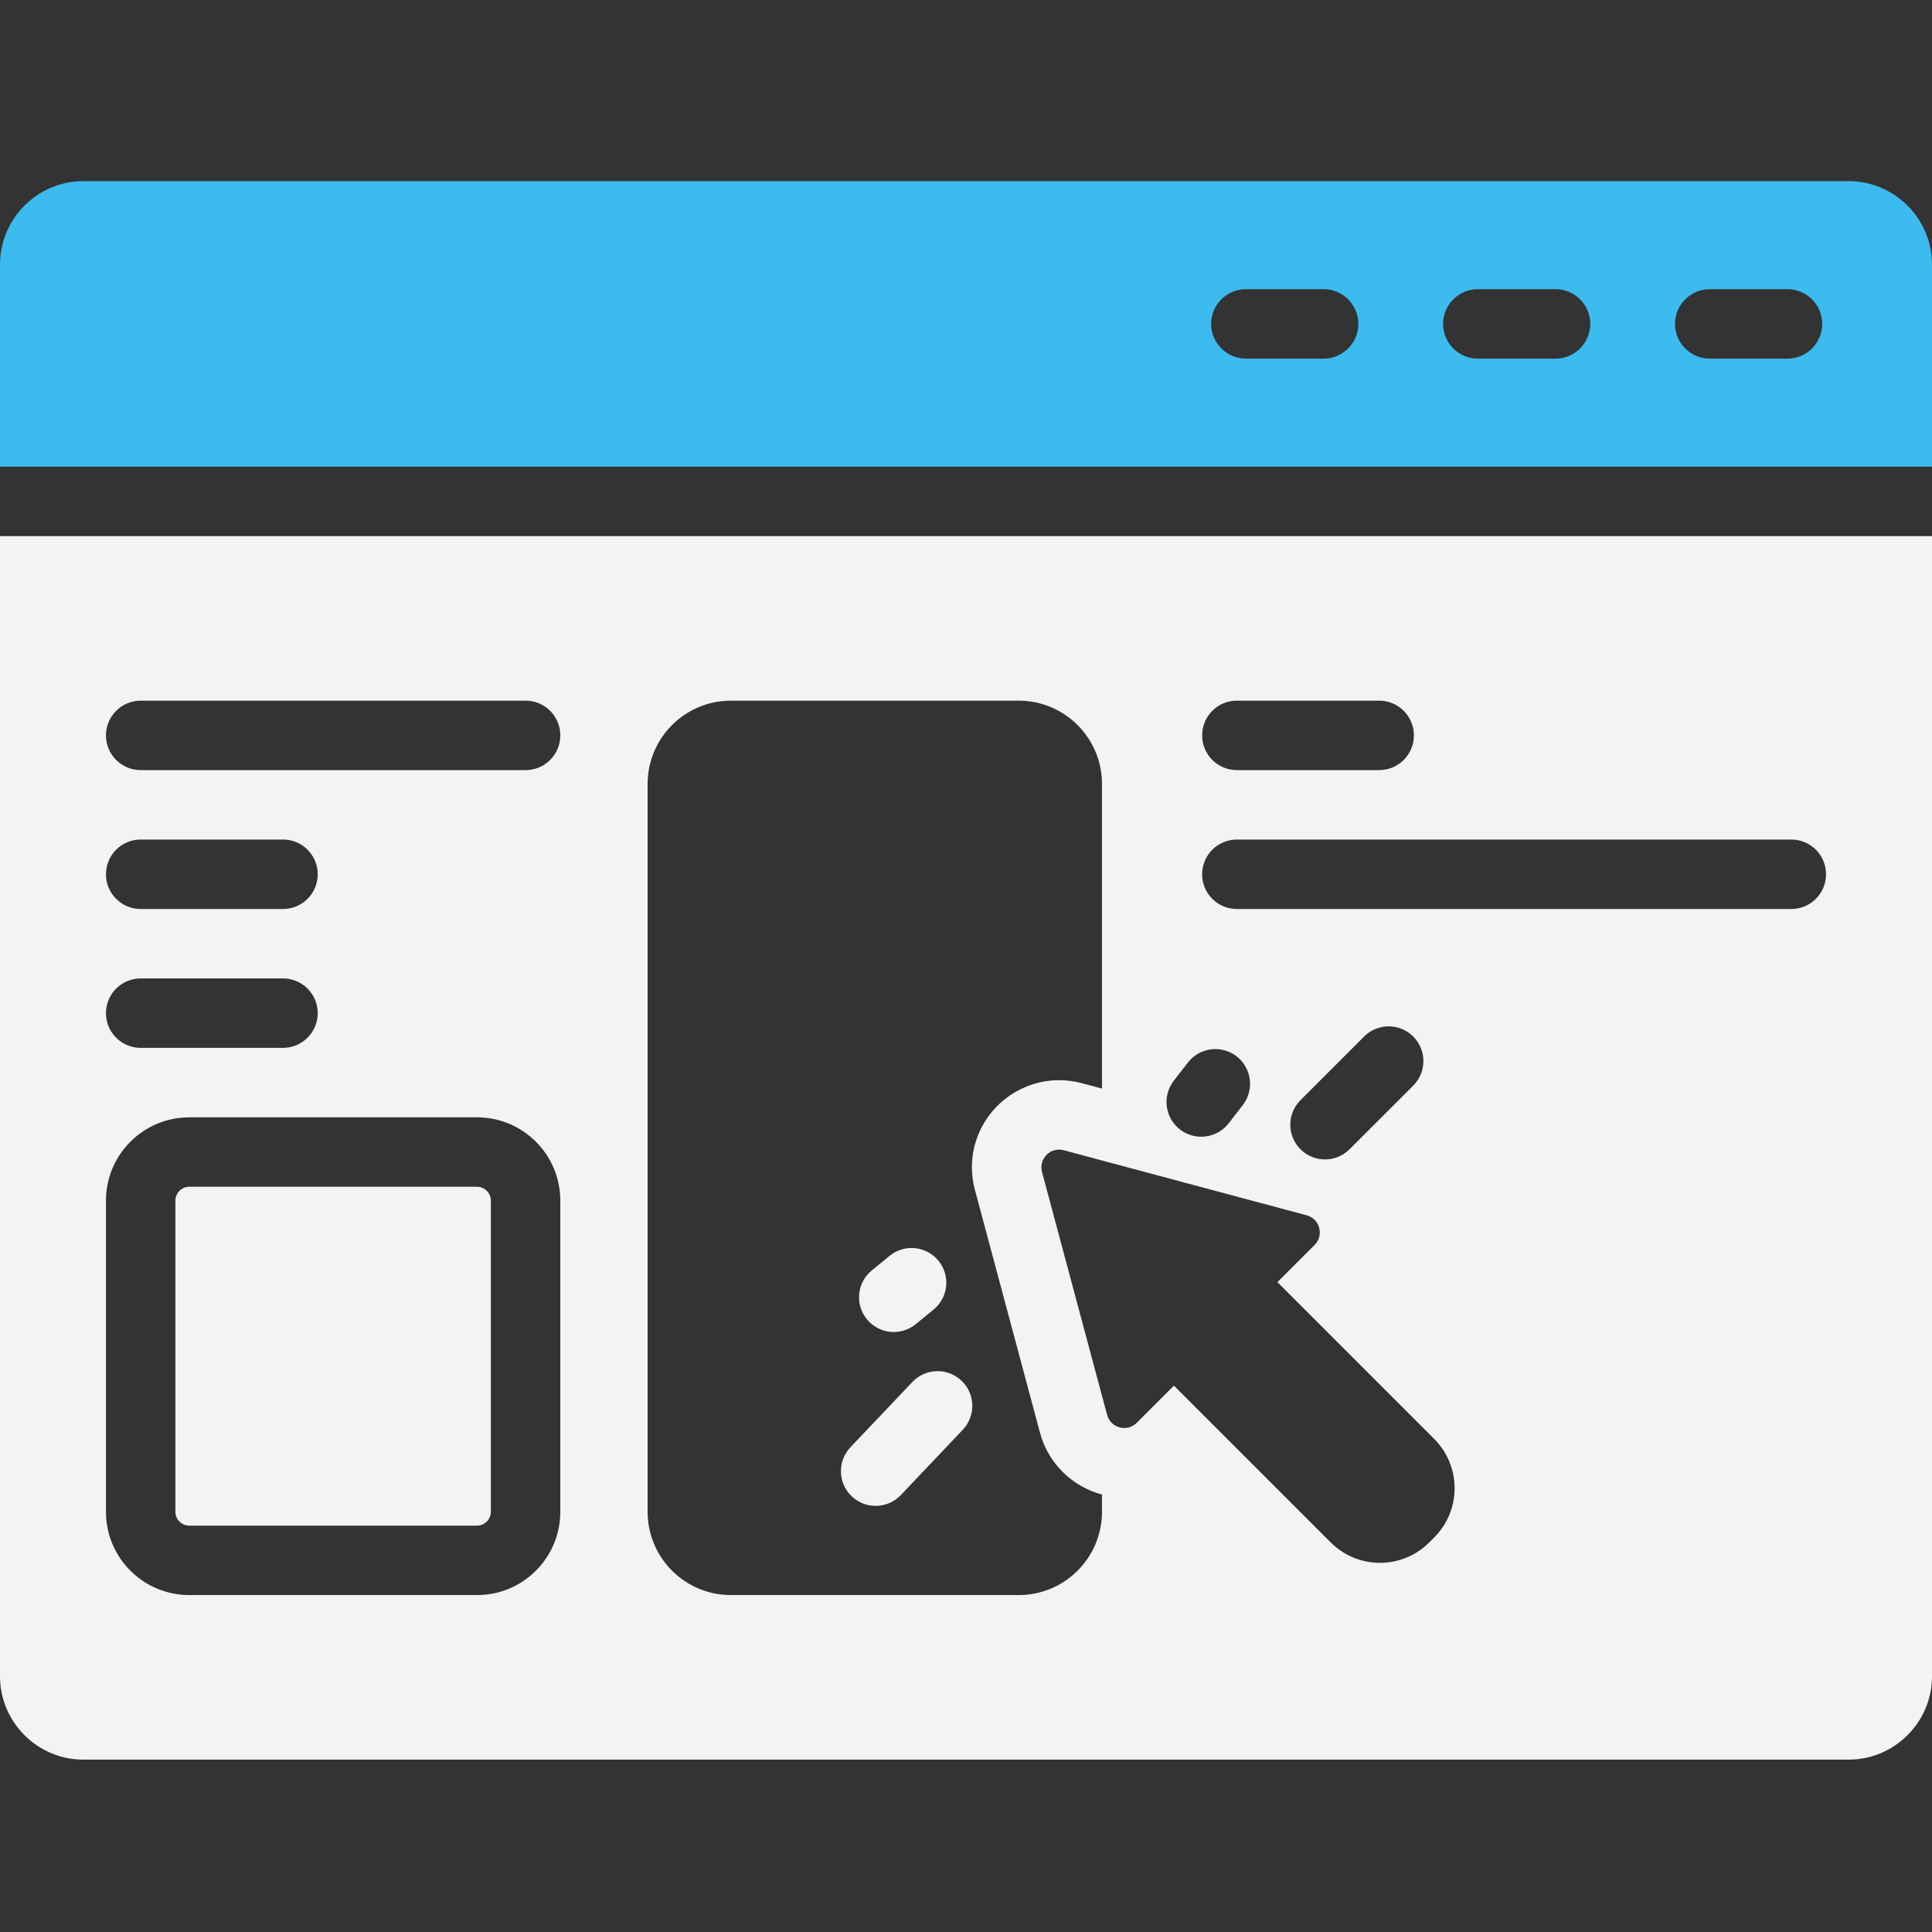
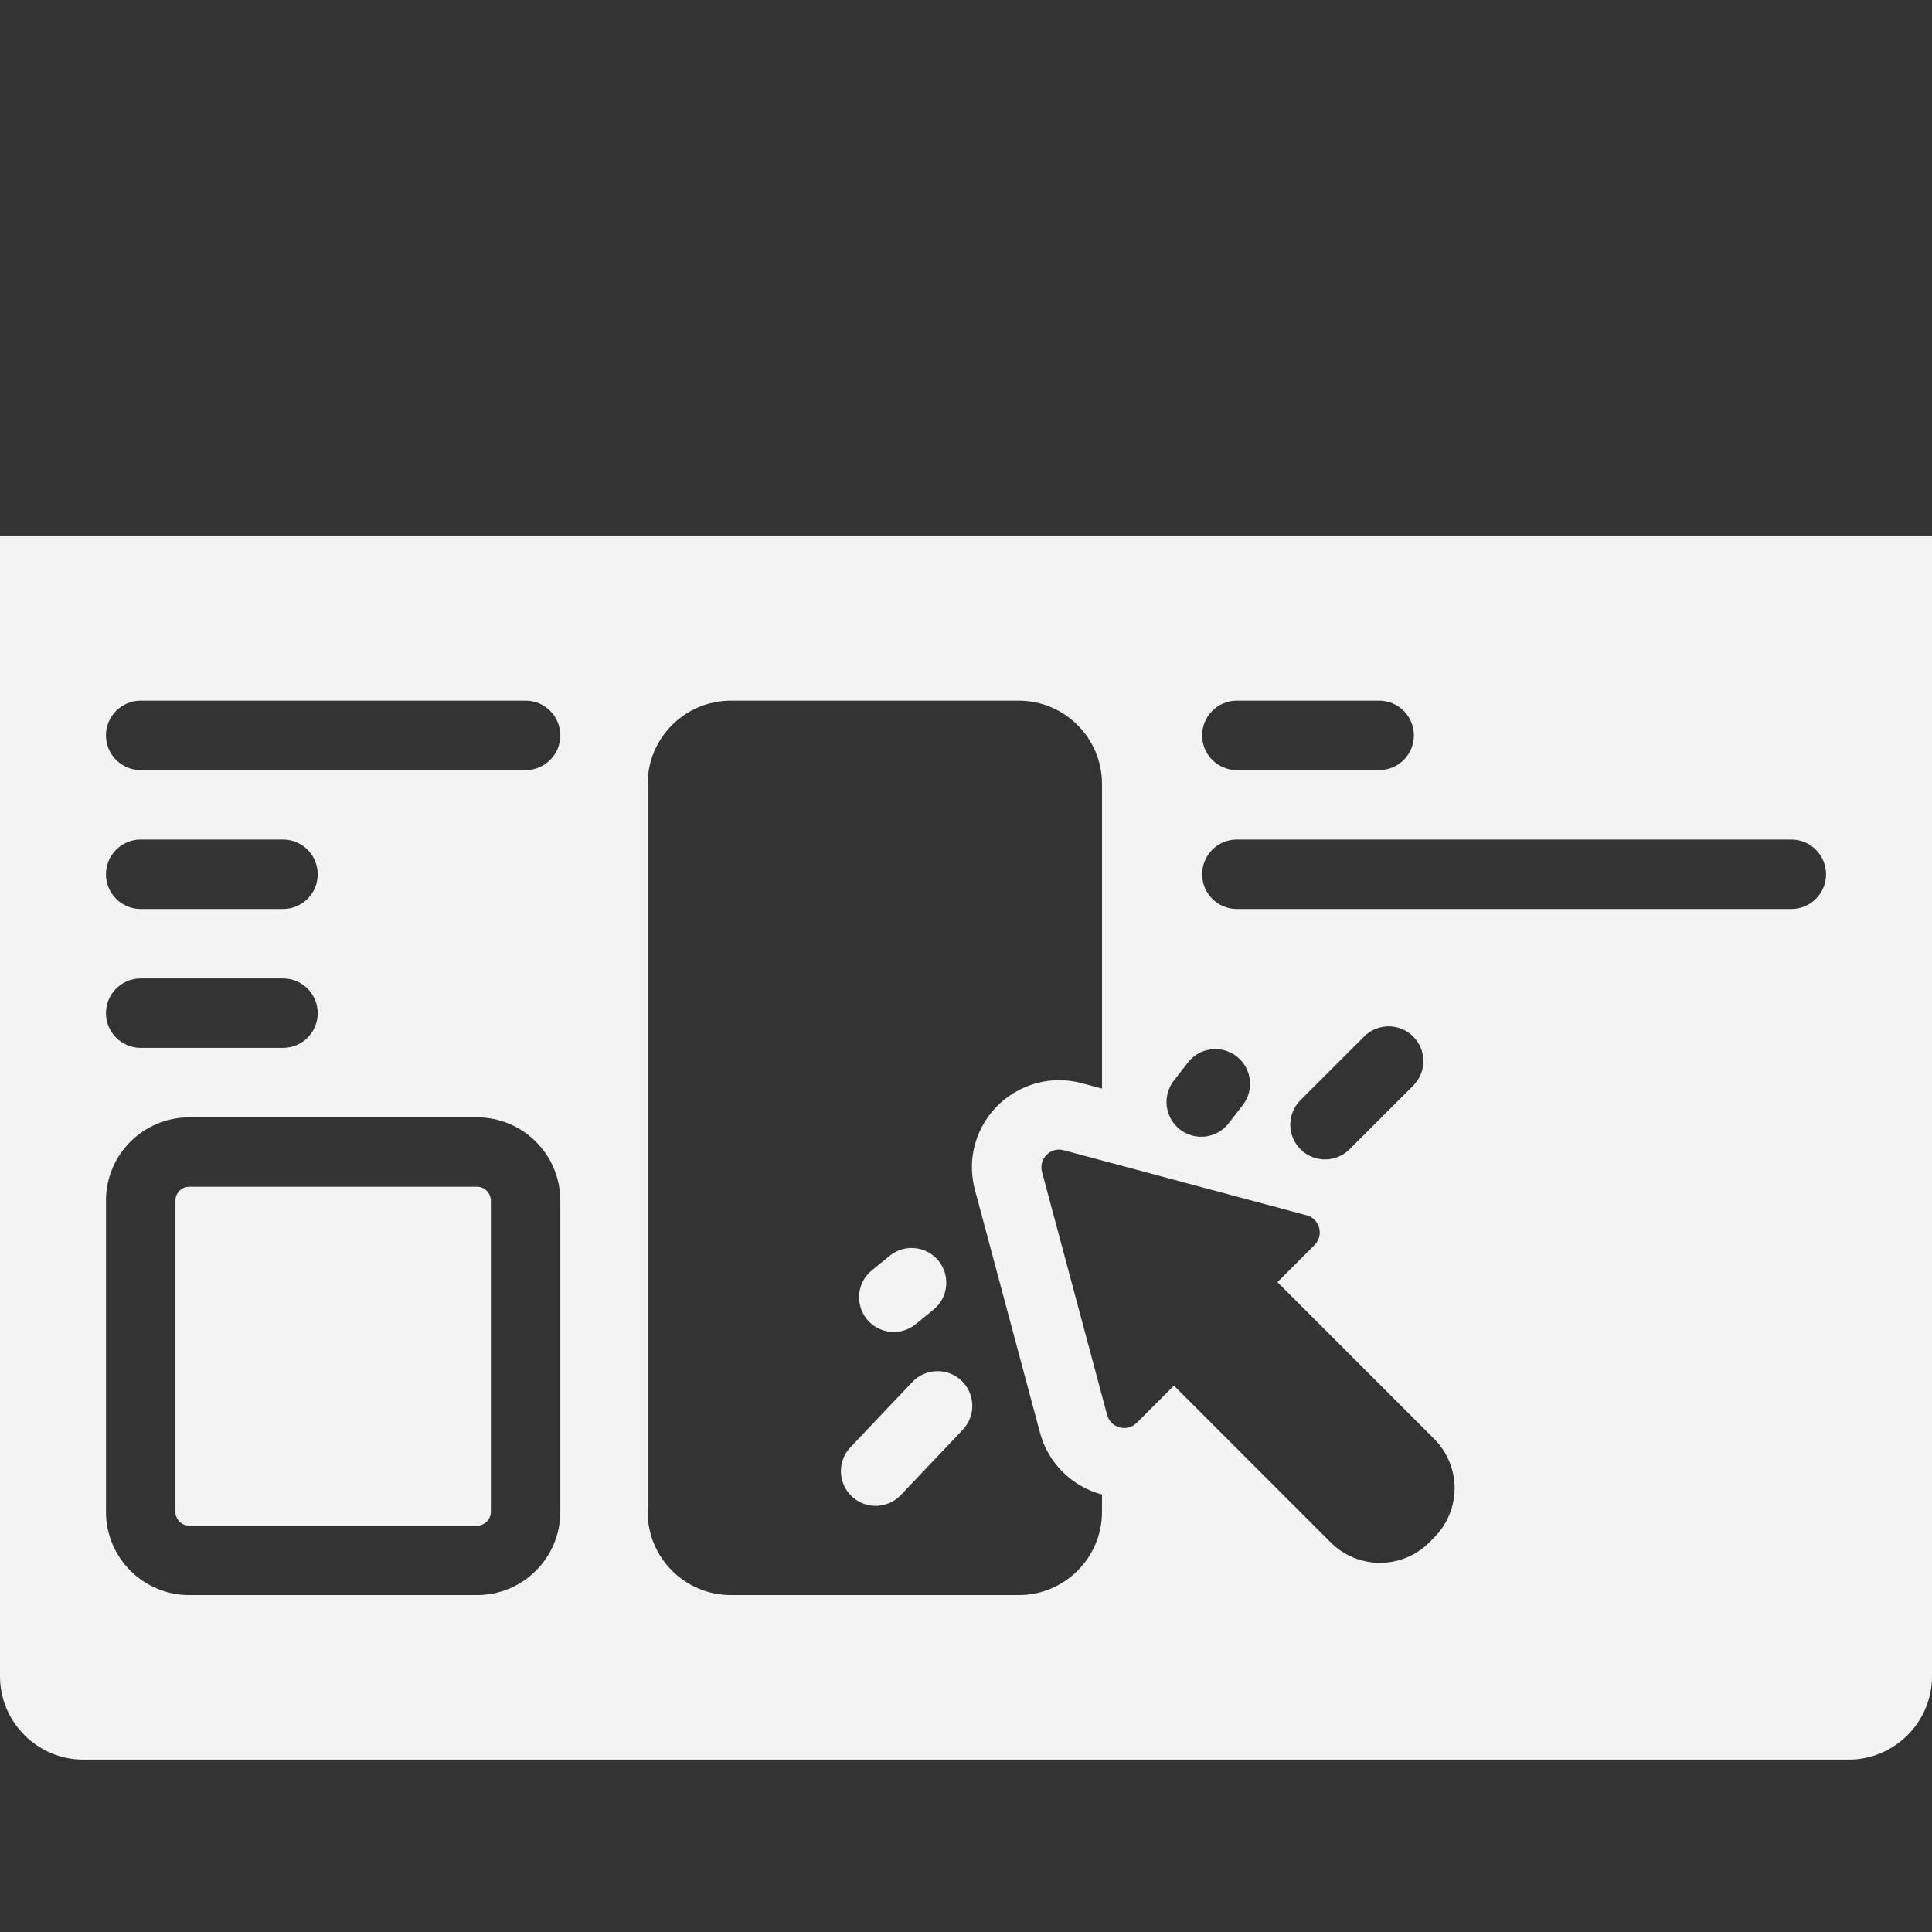
<svg xmlns="http://www.w3.org/2000/svg" width="64" height="64" viewBox="0 0 64 64" fill="none">
  <rect x="0" y="0" width="64" height="64" fill="#333333" stroke="none" />
-   <path d="M61.24 6H2.76C1.242 6 0 7.242 0 8.76V15.459H64V8.76C64 7.242 62.758 6 61.24 6ZM43.847 11.88H41.27C40.638 11.88 40.12 11.362 40.12 10.73C40.12 10.097 40.638 9.579 41.27 9.579H43.847C44.48 9.579 44.997 10.097 44.997 10.73C44.997 11.362 44.48 11.88 43.847 11.88ZM51.53 11.88H48.954C48.321 11.88 47.804 11.362 47.804 10.73C47.804 10.097 48.321 9.579 48.954 9.579H51.53C52.163 9.579 52.68 10.097 52.68 10.73C52.68 11.362 52.163 11.88 51.53 11.88ZM59.214 11.88H56.637C56.004 11.88 55.487 11.362 55.487 10.73C55.487 10.097 56.004 9.579 56.637 9.579H59.214C59.846 9.579 60.364 10.097 60.364 10.73C60.364 11.362 59.846 11.88 59.214 11.88Z" fill="#3CBBEE" />
  <path d="M30.335 43.865L30.925 43.382C31.417 42.98 31.49 42.256 31.088 41.764C30.686 41.272 29.961 41.199 29.47 41.601L28.879 42.084C28.387 42.486 28.315 43.211 28.717 43.702C29.119 44.194 29.843 44.267 30.335 43.865Z" fill="#F3F3F3" />
  <path d="M29.841 49.526L31.893 47.363C32.33 46.902 32.311 46.174 31.851 45.737C31.39 45.3 30.662 45.319 30.224 45.779L28.172 47.942C27.735 48.403 27.754 49.131 28.215 49.568C28.676 50.006 29.404 49.986 29.841 49.526Z" fill="#F3F3F3" />
  <path d="M6.27 50.539H15.8C16.053 50.539 16.26 50.333 16.26 50.079V39.773C16.26 39.52 16.053 39.313 15.8 39.313H6.27C6.016 39.313 5.81 39.52 5.81 39.773V50.079C5.81 50.333 6.016 50.539 6.27 50.539Z" fill="#F3F3F3" />
  <path d="M0 55.53C0 57.048 1.242 58.29 2.76 58.29H61.239C62.758 58.29 64 57.048 64 55.53V17.759H0V55.53ZM47.509 50.931L47.346 51.094C46.445 51.996 44.983 51.996 44.081 51.094L38.888 45.901L37.657 47.132C37.337 47.452 36.791 47.306 36.674 46.869L35.596 42.846L34.518 38.823C34.401 38.386 34.801 37.986 35.238 38.103L39.261 39.181L43.284 40.258C43.721 40.376 43.867 40.922 43.547 41.242L42.316 42.473L47.509 47.666C48.411 48.568 48.411 50.029 47.509 50.931ZM43.08 36.445L45.188 34.336C45.637 33.887 46.365 33.887 46.815 34.336C47.264 34.786 47.264 35.514 46.815 35.963L44.706 38.071C44.257 38.52 43.529 38.52 43.08 38.071C42.63 37.622 42.63 36.894 43.08 36.445ZM39.822 24.361C39.822 23.726 40.337 23.21 40.972 23.21H45.687C46.322 23.21 46.837 23.726 46.837 24.361C46.837 24.996 46.322 25.511 45.687 25.511H40.972C40.337 25.511 39.822 24.996 39.822 24.361ZM40.972 27.811H59.34C59.975 27.811 60.49 28.326 60.49 28.962C60.49 29.597 59.975 30.112 59.34 30.112H40.972C40.337 30.112 39.822 29.597 39.822 28.962C39.822 28.326 40.337 27.811 40.972 27.811ZM38.883 35.801L39.35 35.198C39.739 34.696 40.462 34.604 40.964 34.993C41.466 35.382 41.558 36.105 41.169 36.607L40.702 37.21C40.313 37.712 39.59 37.804 39.088 37.415C38.586 37.026 38.494 36.303 38.883 35.801ZM21.453 25.971C21.453 24.447 22.689 23.21 24.214 23.21H33.744C35.269 23.21 36.505 24.447 36.505 25.971V36.06L35.833 35.881C35.588 35.815 35.336 35.782 35.083 35.782C34.193 35.782 33.337 36.205 32.793 36.913C32.243 37.631 32.061 38.544 32.296 39.418L34.452 47.464C34.724 48.48 35.522 49.247 36.505 49.508V50.079C36.505 51.603 35.269 52.839 33.744 52.839H24.214C22.689 52.839 21.453 51.603 21.453 50.079V25.971ZM3.51 24.361C3.51 23.726 4.025 23.21 4.661 23.21H17.411C18.047 23.21 18.561 23.726 18.561 24.361C18.561 24.996 18.047 25.511 17.411 25.511H4.661C4.025 25.511 3.51 24.996 3.51 24.361ZM4.661 27.811H9.375C10.01 27.811 10.525 28.326 10.525 28.962C10.525 29.597 10.01 30.112 9.375 30.112H4.661C4.025 30.112 3.51 29.597 3.51 28.962C3.51 28.326 4.025 27.811 4.661 27.811ZM4.661 32.412H9.375C10.01 32.412 10.525 32.927 10.525 33.562C10.525 34.197 10.01 34.712 9.375 34.712H4.661C4.025 34.712 3.51 34.197 3.51 33.562C3.51 32.927 4.025 32.412 4.661 32.412ZM3.51 39.773C3.51 38.249 4.746 37.013 6.271 37.013H15.801C17.326 37.013 18.561 38.249 18.561 39.773V50.079C18.561 51.603 17.326 52.839 15.801 52.839H6.271C4.746 52.839 3.51 51.603 3.51 50.079V39.773Z" fill="#F3F3F3" />
</svg>